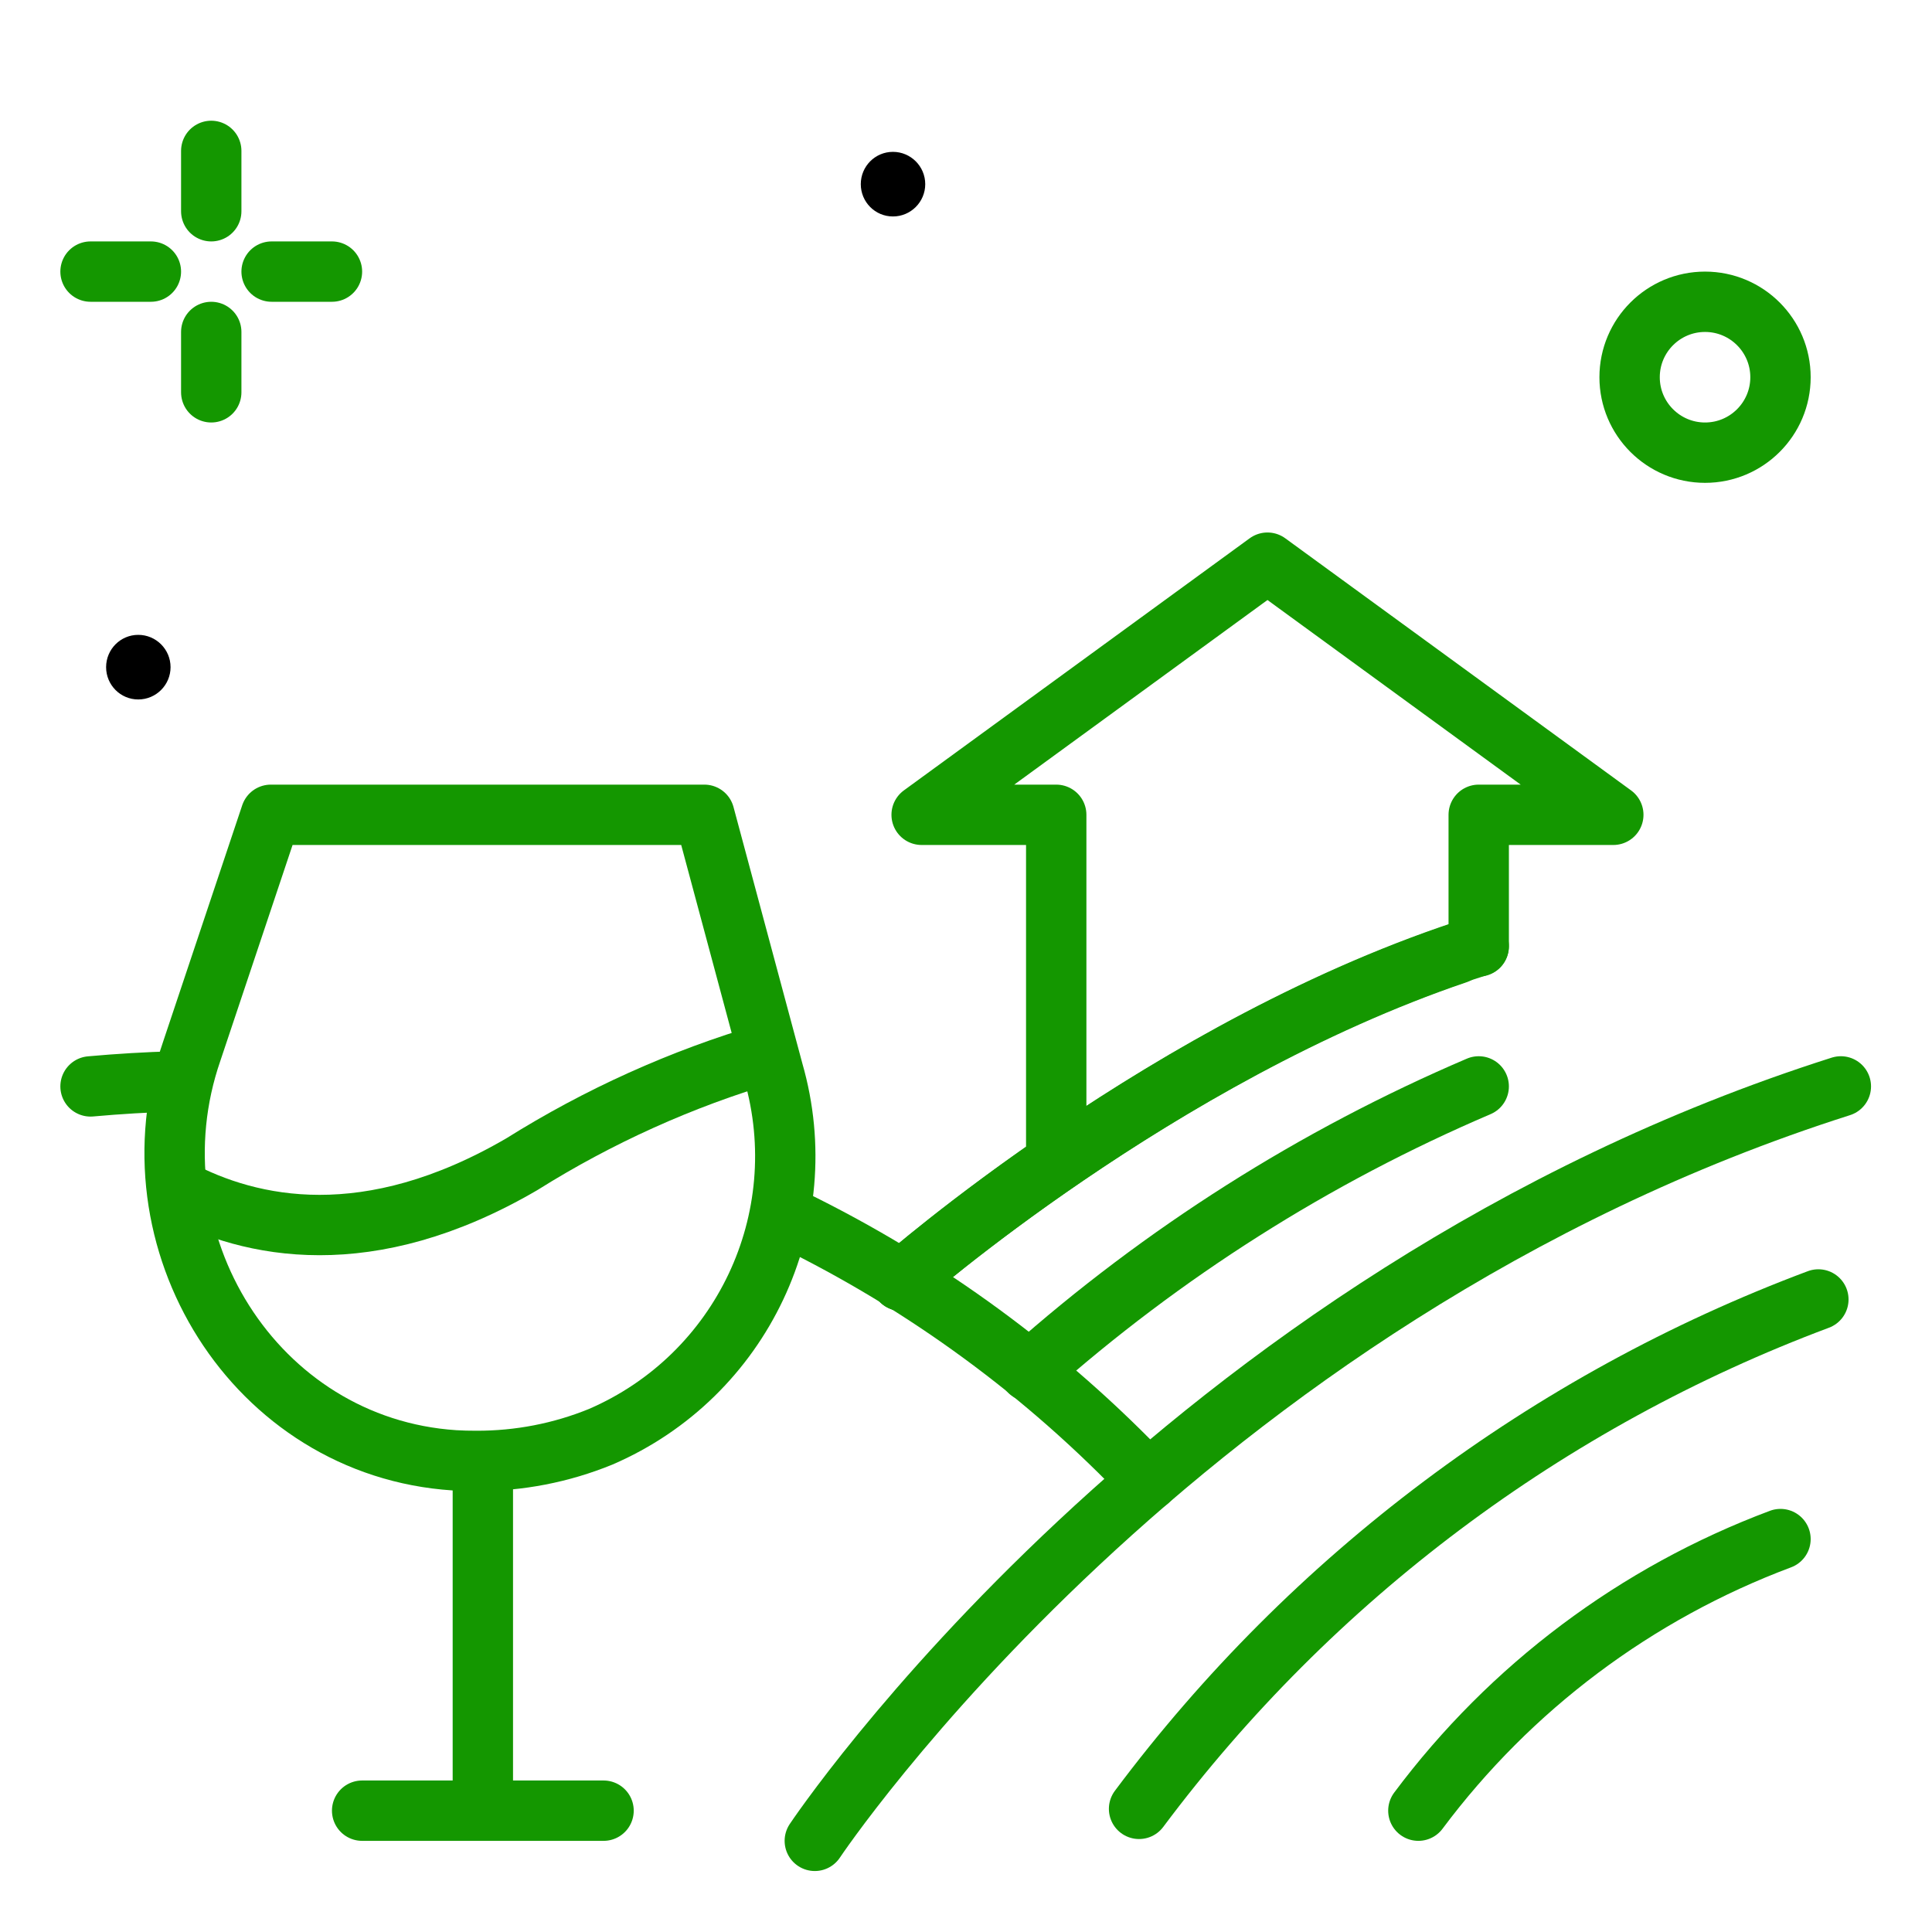
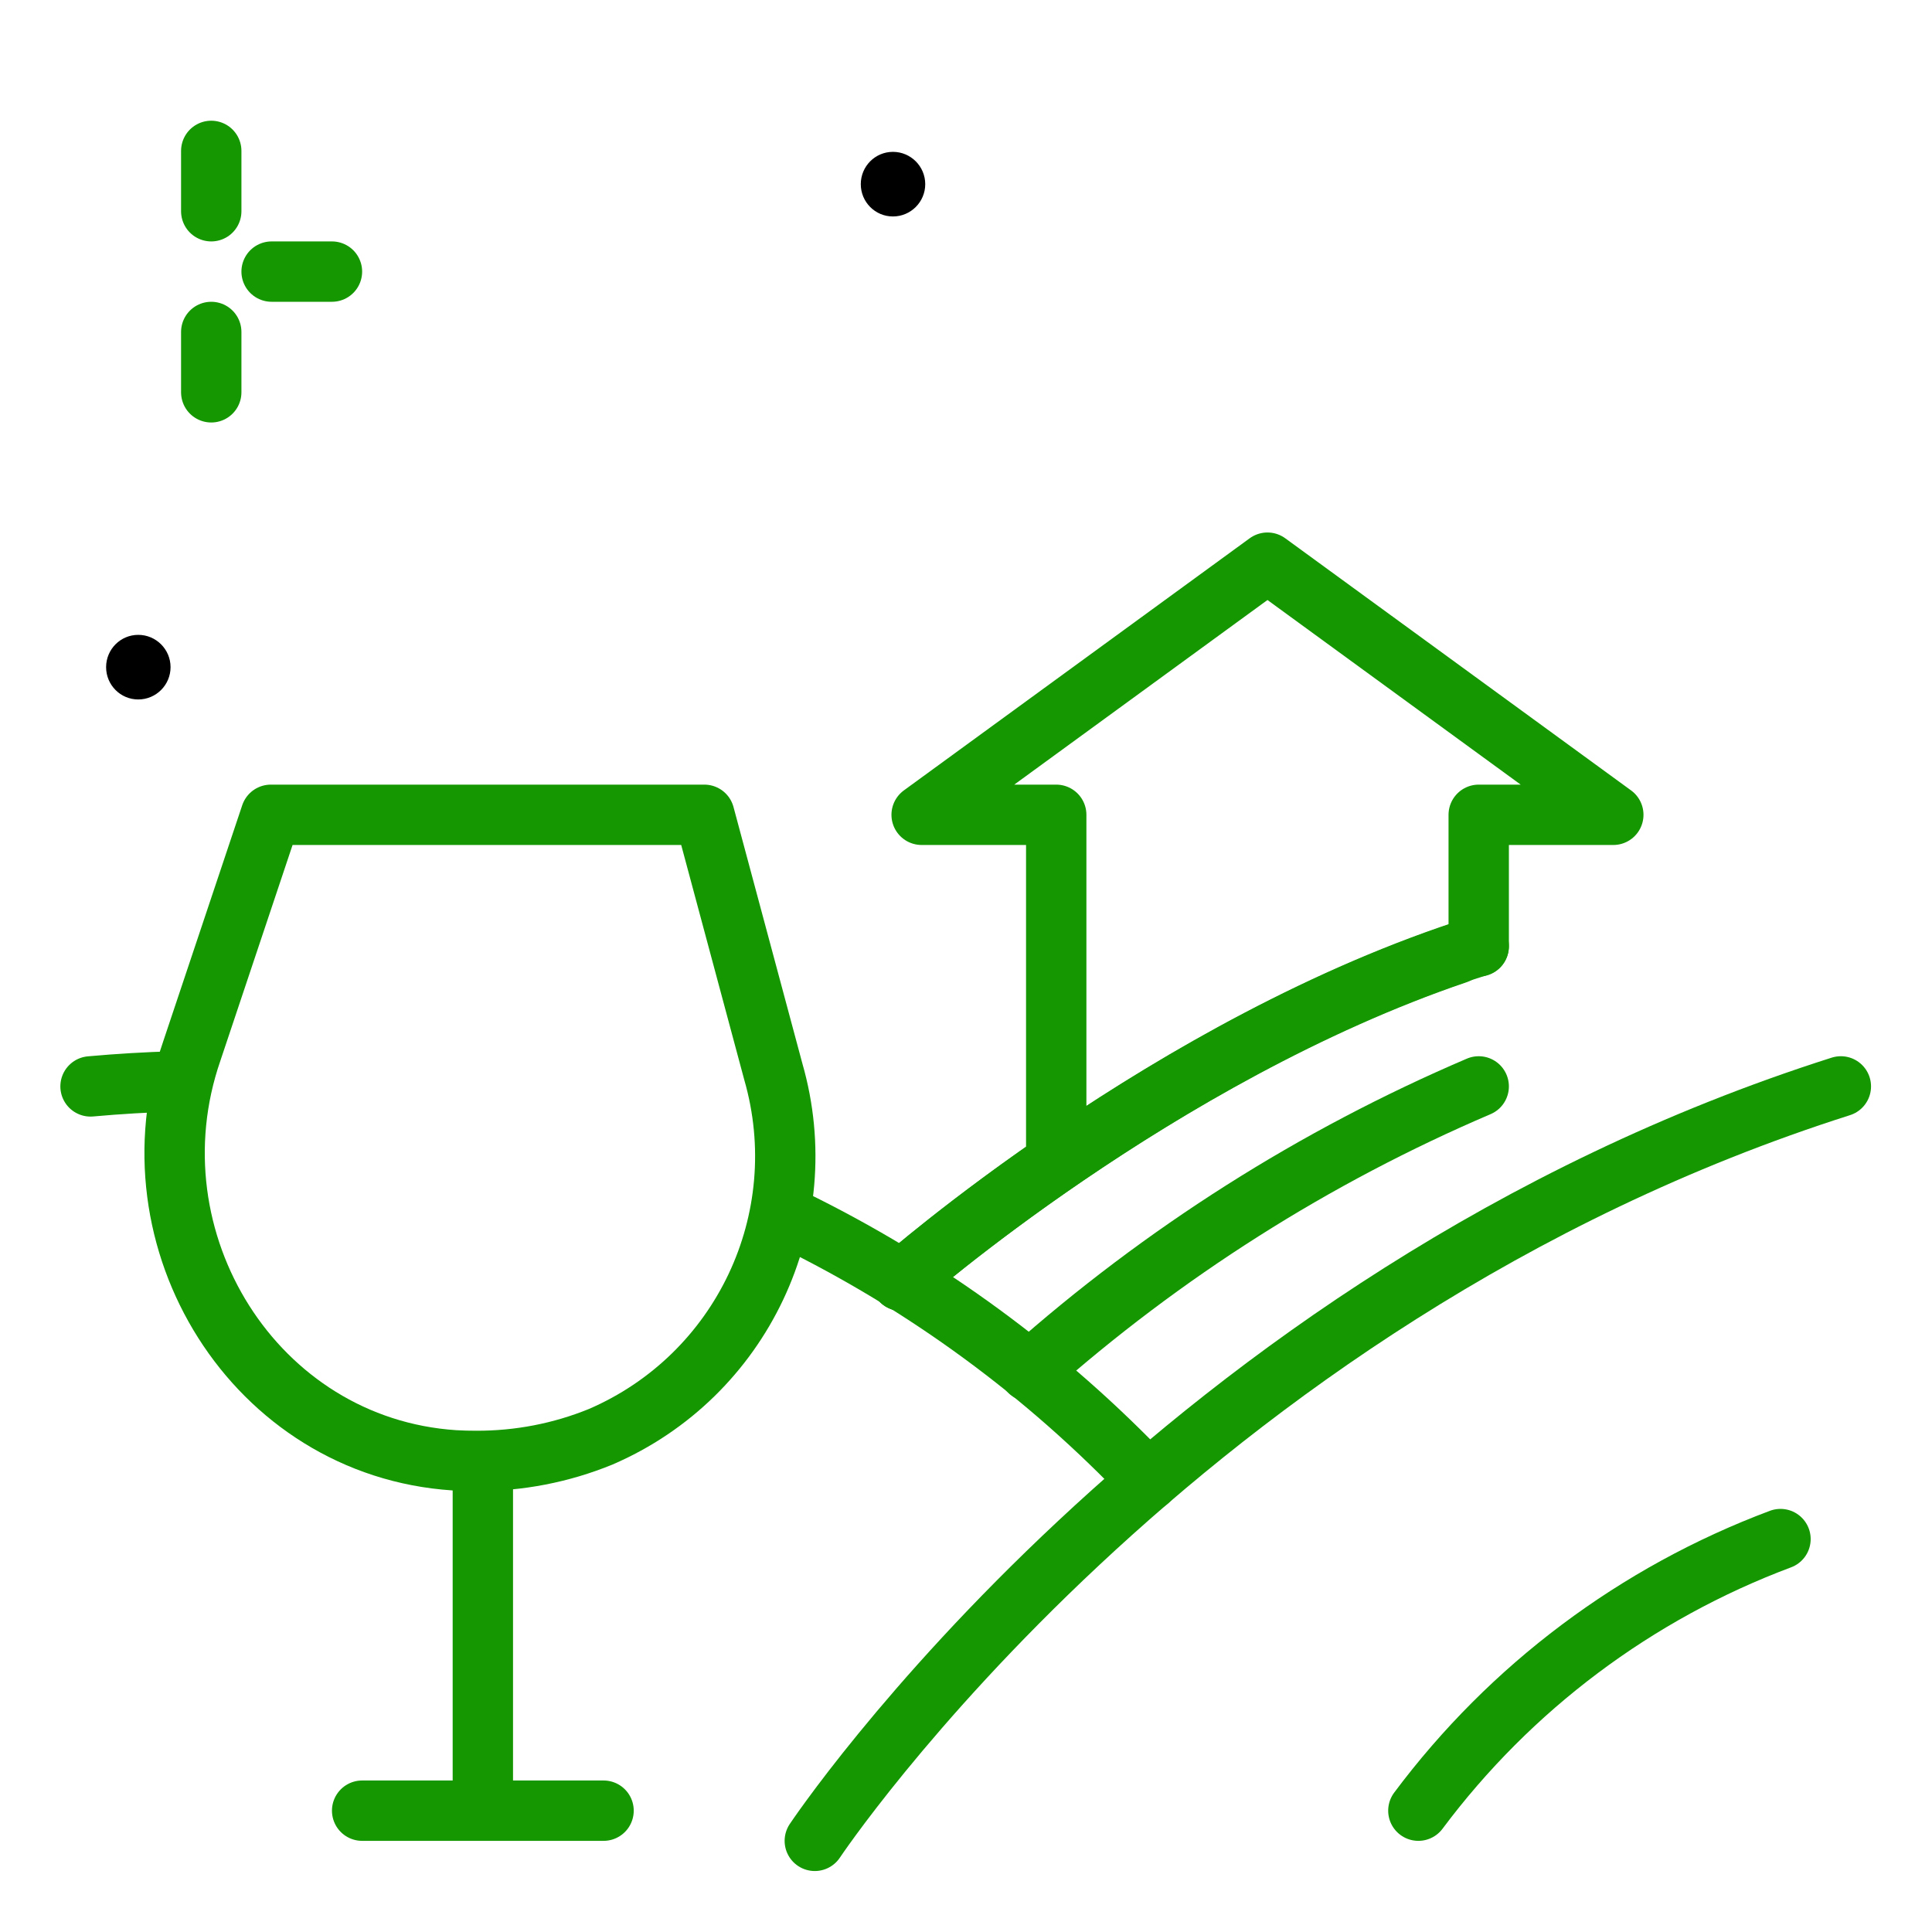
<svg xmlns="http://www.w3.org/2000/svg" width="50px" height="50px" viewBox="0 0 50 50" version="1.1">
  <g id="surface1">
    <path style="fill:none;stroke-width:2;stroke-linecap:round;stroke-linejoin:round;stroke:#149700;stroke-opacity:1;stroke-miterlimit:4;" d="M 7 5 L 7 7 " transform="matrix(0.781,0,0,0.781,0,0)" />
    <path style="fill:none;stroke-width:2;stroke-linecap:round;stroke-linejoin:round;stroke:#149700;stroke-opacity:1;stroke-miterlimit:4;" d="M 7 11 L 7 13 " transform="matrix(0.781,0,0,0.781,0,0)" />
-     <path style="fill:none;stroke-width:2;stroke-linecap:round;stroke-linejoin:round;stroke:#149700;stroke-opacity:1;stroke-miterlimit:4;" d="M 3 9 L 5 9 " transform="matrix(0.781,0,0,0.781,0,0)" />
    <path style="fill:none;stroke-width:2;stroke-linecap:round;stroke-linejoin:round;stroke:#149700;stroke-opacity:1;stroke-miterlimit:4;" d="M 9 9 L 11 9 " transform="matrix(0.781,0,0,0.781,0,0)" />
-     <path style="fill:none;stroke-width:2;stroke-linecap:round;stroke-linejoin:round;stroke:#149700;stroke-opacity:1;stroke-miterlimit:4;" d="M 59 12.5 C 59 13.88 57.88 15 56.5 15 C 55.12 15 54 13.88 54 12.5 C 54 11.12 55.12 10 56.5 10 C 57.88 10 59 11.12 59 12.5 Z M 59 12.5 " transform="matrix(0.781,0,0,0.781,0,0)" />
    <path style=" stroke:none;fill-rule:nonzero;fill:rgb(0%,0%,0%);fill-opacity:1;" d="M 4.414 17.266 C 4.414 17.727 4.039 18.102 3.578 18.102 C 3.117 18.102 2.746 17.727 2.746 17.266 C 2.746 16.805 3.117 16.43 3.578 16.43 C 4.039 16.43 4.414 16.805 4.414 17.266 Z M 4.414 17.266 " />
    <path style="fill:none;stroke-width:2;stroke-linecap:round;stroke-linejoin:round;stroke:#149700;stroke-opacity:1;stroke-miterlimit:4;" d="M 27 61 C 27 61 39 43 61 36 " transform="matrix(0.781,0,0,0.781,0,0)" />
    <path style="fill:none;stroke-width:2;stroke-linecap:round;stroke-linejoin:round;stroke:#149700;stroke-opacity:1;stroke-miterlimit:4;" d="M 5.785 35.835 C 4.875 35.86 3.945 35.915 3 36 " transform="matrix(0.781,0,0,0.781,0,0)" />
    <path style="fill:none;stroke-width:2;stroke-linecap:round;stroke-linejoin:round;stroke:#149700;stroke-opacity:1;stroke-miterlimit:4;" d="M 38.05 49.065 C 34.66 45.495 30.66 42.56 26.235 40.4 " transform="matrix(0.781,0,0,0.781,0,0)" />
    <path style=" stroke:none;fill-rule:nonzero;fill:rgb(0%,0%,0%);fill-opacity:1;" d="M 23.945 4.766 C 23.945 5.227 23.57 5.602 23.109 5.602 C 22.648 5.602 22.277 5.227 22.277 4.766 C 22.277 4.305 22.648 3.93 23.109 3.93 C 23.57 3.93 23.945 4.305 23.945 4.766 Z M 23.945 4.766 " />
    <path style="fill:none;stroke-width:2;stroke-linecap:round;stroke-linejoin:round;stroke:#149700;stroke-opacity:1;stroke-miterlimit:4;" d="M 16 49.065 L 16 59 " transform="matrix(0.781,0,0,0.781,0,0)" />
    <path style="fill:none;stroke-width:2;stroke-linecap:round;stroke-linejoin:round;stroke:#149700;stroke-opacity:1;stroke-miterlimit:4;" d="M 12 60 L 20 60 " transform="matrix(0.781,0,0,0.781,0,0)" />
    <path style="fill:none;stroke-width:2;stroke-linecap:round;stroke-linejoin:round;stroke:#149700;stroke-opacity:1;stroke-miterlimit:4;" d="M 47 60 C 50.055 55.91 54.22 52.79 59 51 " transform="matrix(0.781,0,0,0.781,0,0)" />
-     <path style="fill:none;stroke-width:2;stroke-linecap:round;stroke-linejoin:round;stroke:#149700;stroke-opacity:1;stroke-miterlimit:4;" d="M 37.745 59.94 C 43.475 52.275 51.29 46.415 60.255 43.06 " transform="matrix(0.781,0,0,0.781,0,0)" />
    <path style="fill:none;stroke-width:2;stroke-linecap:round;stroke-linejoin:round;stroke:#149700;stroke-opacity:1;stroke-miterlimit:4;" d="M 29.865 42.44 C 29.865 42.44 38.8 34.575 49 31.35 " transform="matrix(0.781,0,0,0.781,0,0)" />
    <path style="fill:none;stroke-width:2;stroke-linecap:round;stroke-linejoin:round;stroke:#149700;stroke-opacity:1;stroke-miterlimit:4;" d="M 29.865 42.44 C 29.865 42.44 38.375 34.965 48.265 31.605 " transform="matrix(0.781,0,0,0.781,0,0)" />
    <path style="fill:none;stroke-width:2;stroke-linecap:round;stroke-linejoin:round;stroke:#149700;stroke-opacity:1;stroke-miterlimit:4;" d="M 49 31.36 L 49 27 L 53.46 27 L 42 18.645 L 30.54 27 L 35 27 L 35 38.145 " transform="matrix(0.781,0,0,0.781,0,0)" />
    <path style="fill:none;stroke-width:2;stroke-linecap:round;stroke-linejoin:round;stroke:#149700;stroke-opacity:1;stroke-miterlimit:4;" d="M 34.11 45.44 C 38.535 41.51 43.56 38.325 49 36 " transform="matrix(0.781,0,0,0.781,0,0)" />
    <path style="fill:none;stroke-width:2;stroke-linecap:round;stroke-linejoin:round;stroke:#149700;stroke-opacity:1;stroke-miterlimit:4;" d="M 6.355 34.83 C 4.19 41.1 8.44 47.955 15.055 48.39 C 15.295 48.405 15.535 48.41 15.78 48.41 C 17.195 48.415 18.595 48.145 19.905 47.61 C 24.585 45.59 27.035 40.41 25.625 35.51 L 23.34 27 L 8.975 27 Z M 6.355 34.83 " transform="matrix(0.781,0,0,0.781,0,0)" />
-     <path style="fill:none;stroke-width:2;stroke-linecap:butt;stroke-linejoin:round;stroke:#149700;stroke-opacity:1;stroke-miterlimit:4;" d="M 25.455 34.9 C 22.58 35.745 19.835 36.985 17.29 38.58 C 12.205 41.545 8.305 40.71 5.86 39.405 " transform="matrix(0.781,0,0,0.781,0,0)" />
  </g>
</svg>